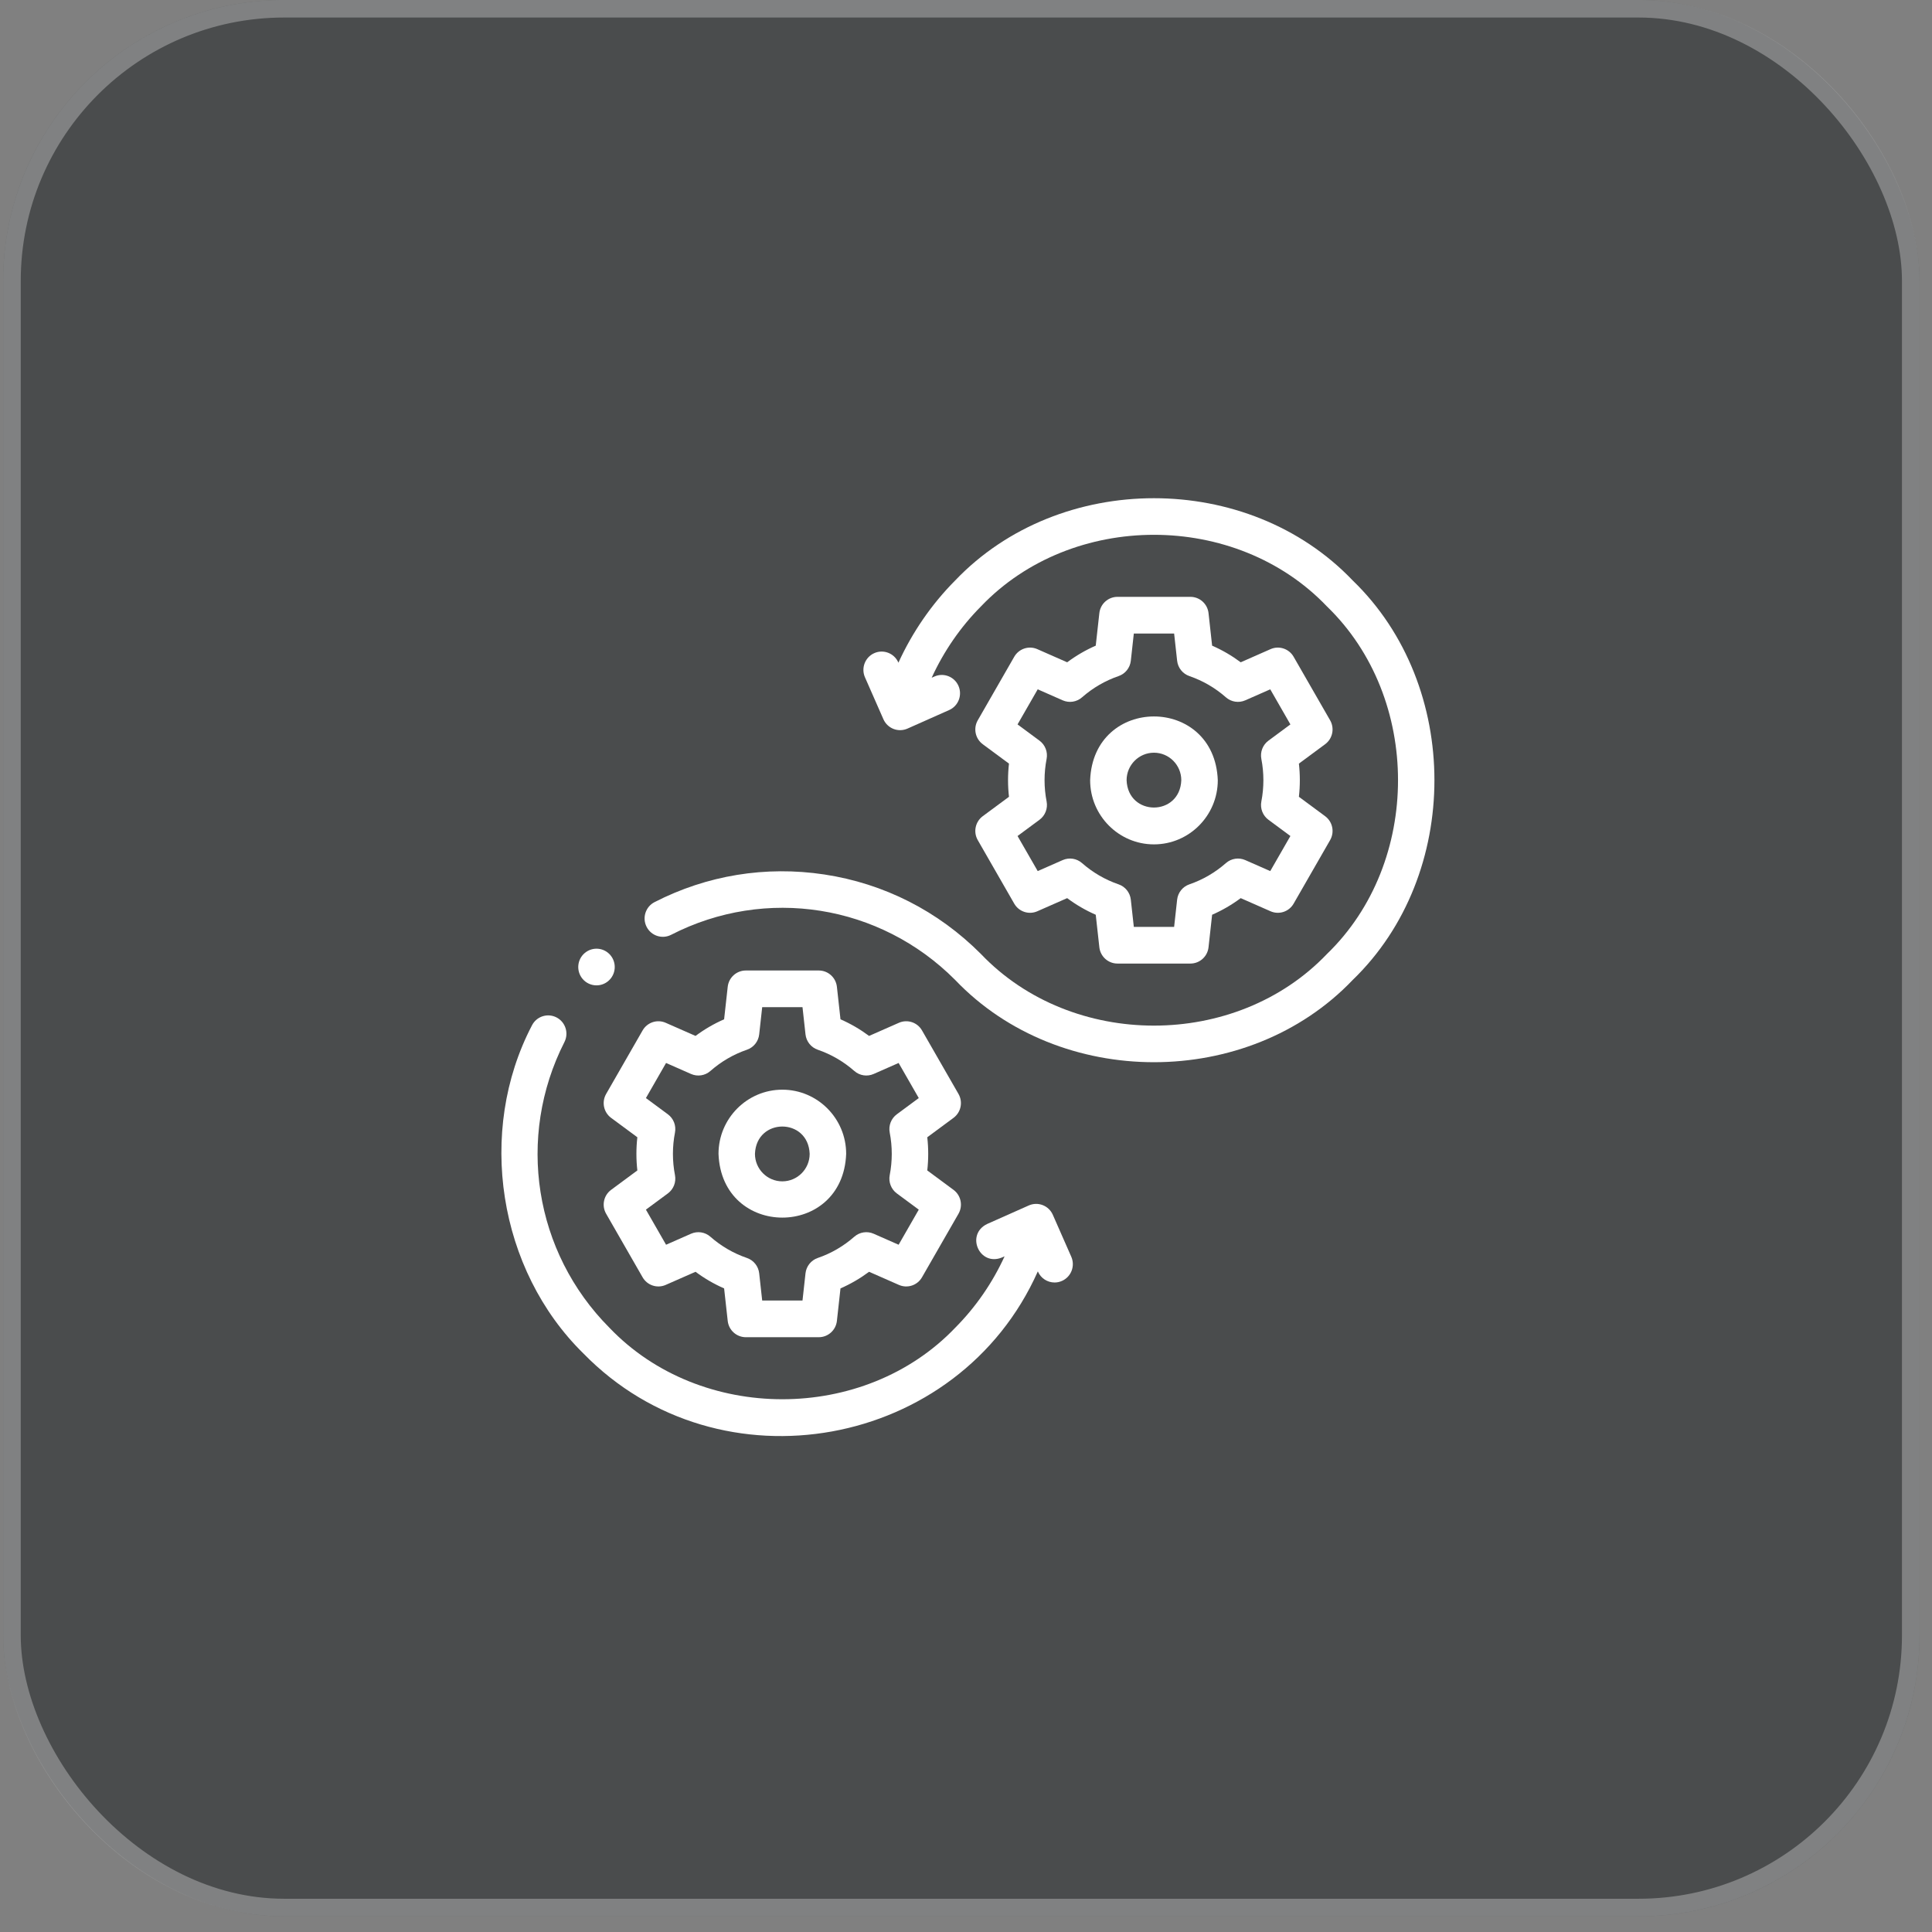
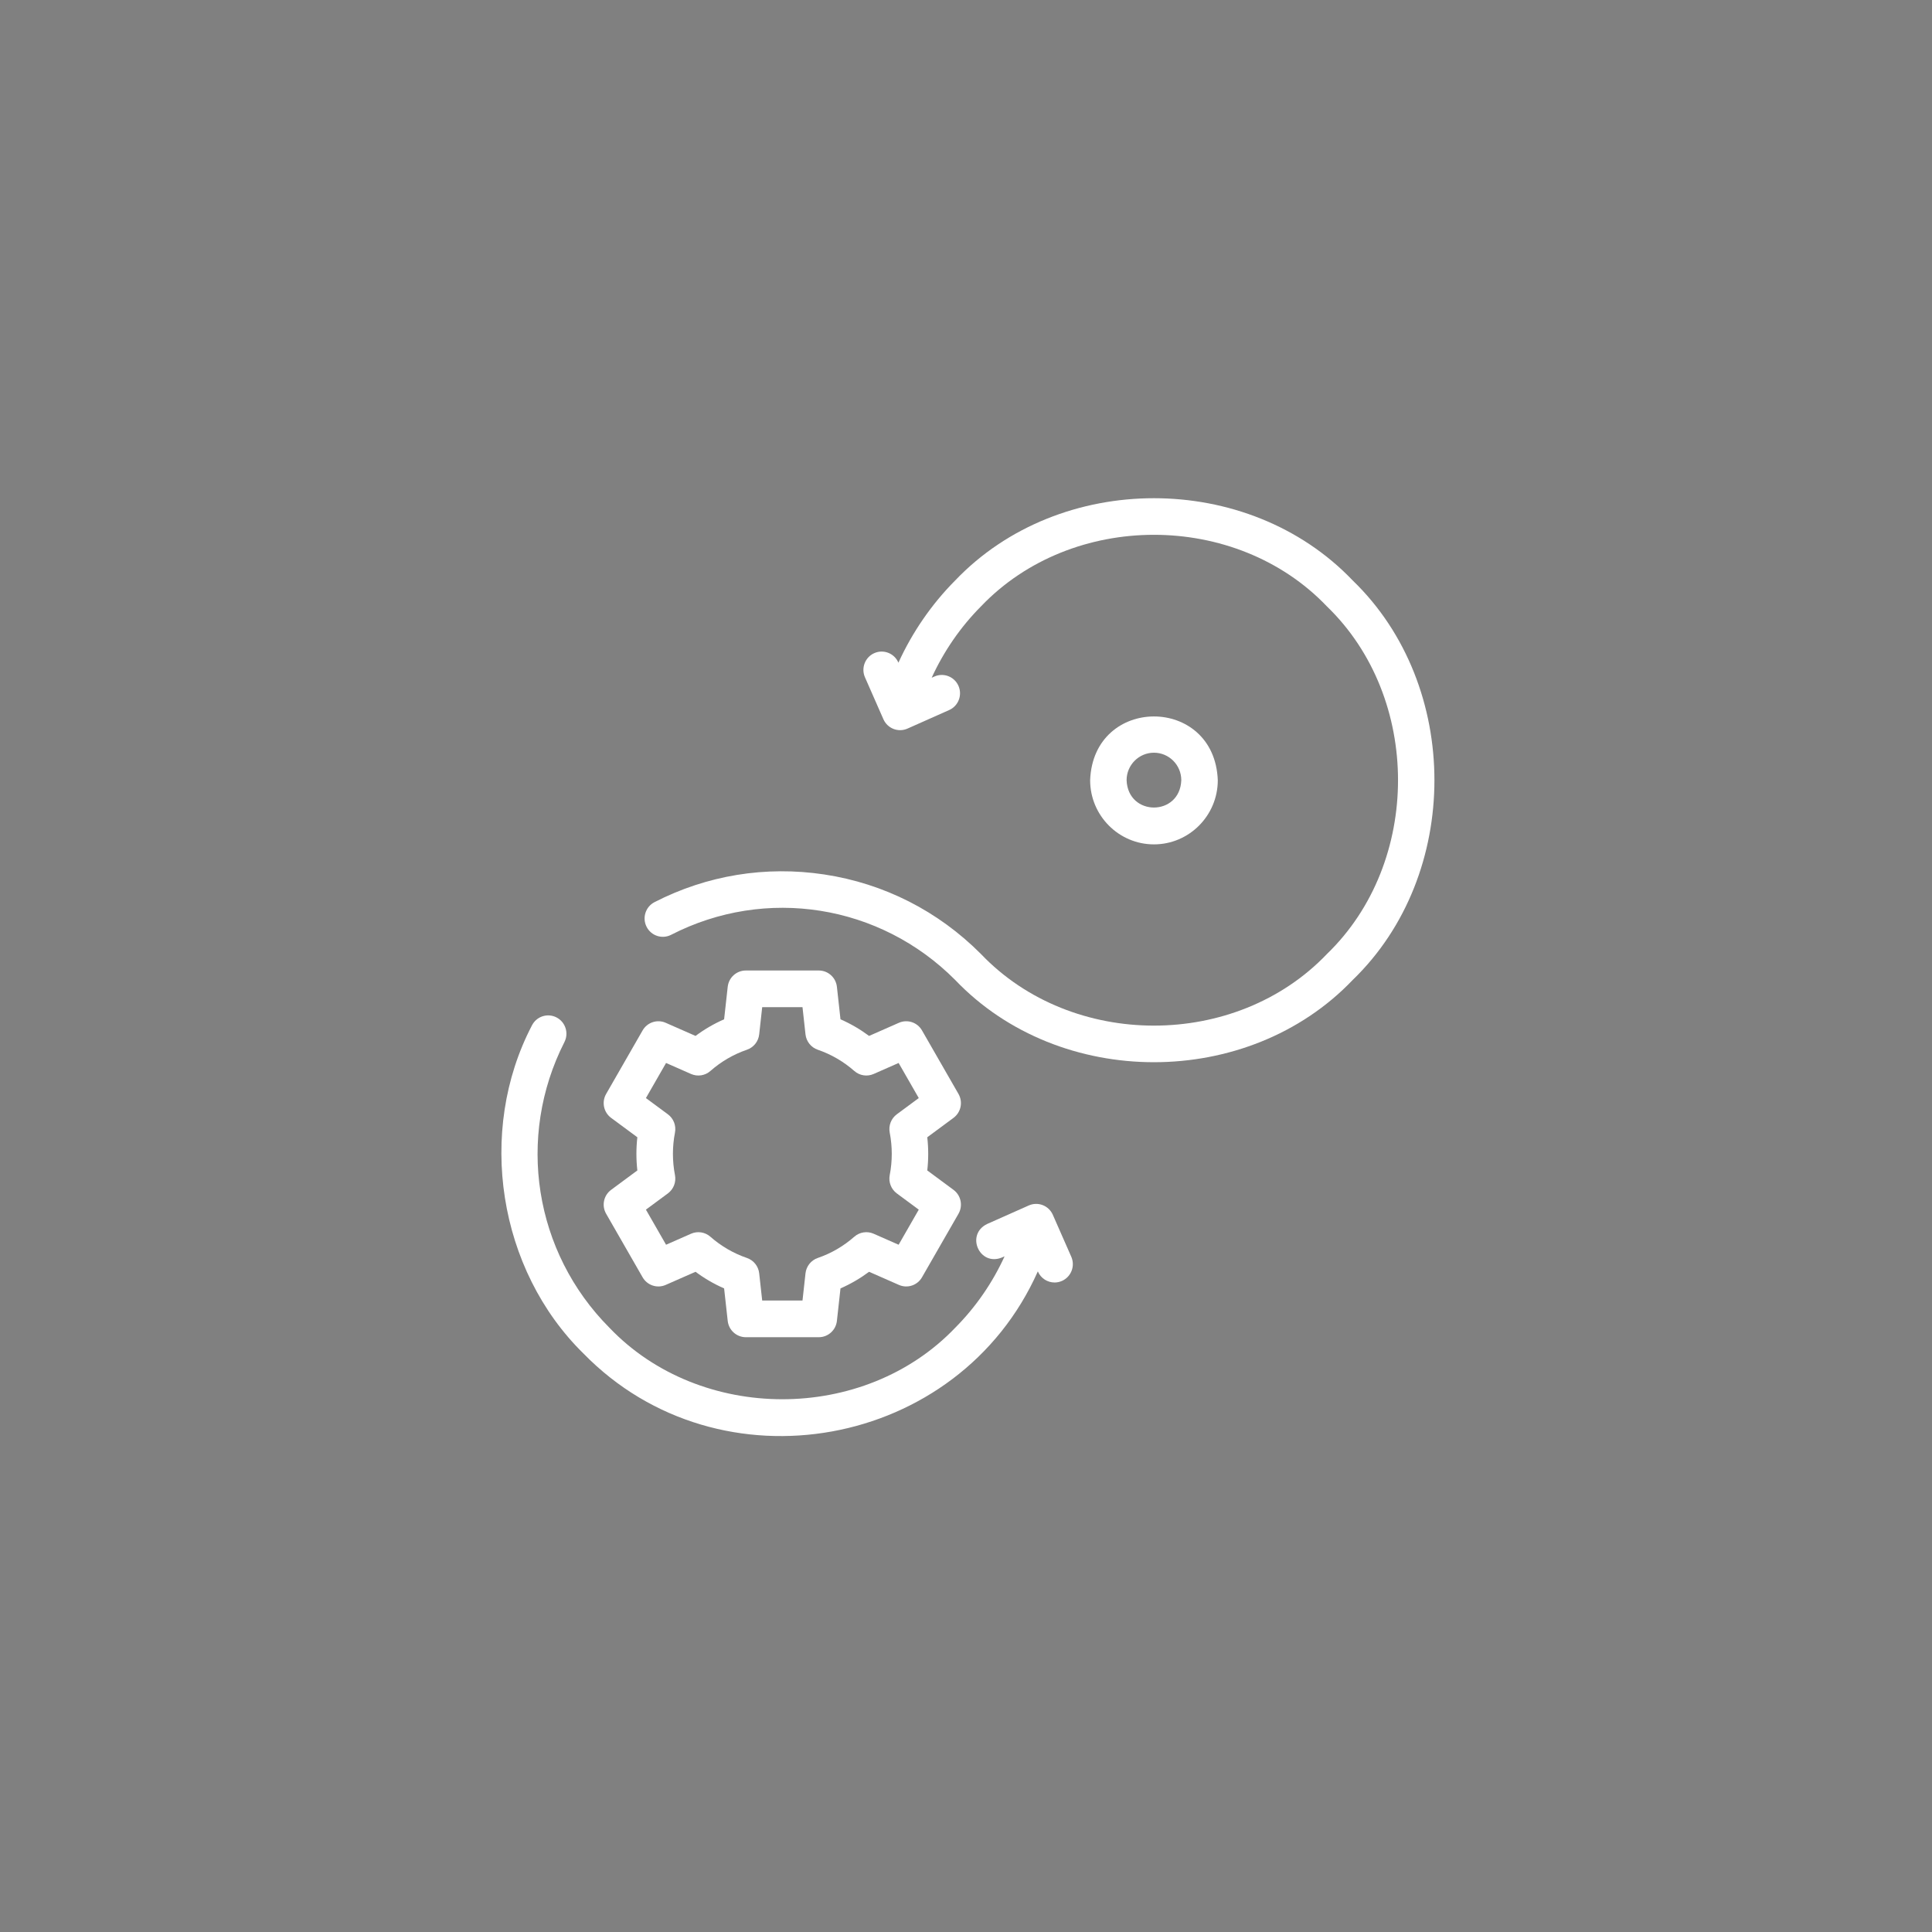
<svg xmlns="http://www.w3.org/2000/svg" width="110" height="110" viewBox="0 0 110 110" fill="none">
  <rect x="0" y="0" width="110" height="110" fill="#808080" stroke="none" />
-   <rect x="0.181" y="-0.002" width="109.109" height="109.109" rx="16" fill="#15181B" fill-opacity="0.5" />
-   <rect x="0.681" y="0.498" width="108.109" height="108.109" rx="15.5" stroke="white" stroke-opacity="0.3" />
  <path fill-rule="evenodd" clip-rule="evenodd" d="M52.495 58.668L54.572 62.284C54.837 62.745 54.714 63.332 54.288 63.647L52.795 64.751C52.866 65.378 52.866 66.013 52.795 66.64L54.288 67.744C54.714 68.059 54.837 68.646 54.572 69.107L52.495 72.723C52.231 73.184 51.664 73.371 51.179 73.157L49.482 72.41C48.975 72.787 48.431 73.104 47.854 73.356L47.65 75.206C47.592 75.735 47.147 76.135 46.618 76.135H42.465C41.936 76.135 41.491 75.735 41.433 75.206L41.228 73.356C40.651 73.104 40.107 72.787 39.601 72.41L37.903 73.157C37.419 73.371 36.852 73.184 36.587 72.723L34.511 69.107C34.246 68.647 34.368 68.059 34.795 67.744L36.288 66.64C36.217 66.013 36.217 65.378 36.288 64.751L34.795 63.647C34.368 63.332 34.246 62.745 34.511 62.284L36.587 58.668C36.852 58.207 37.419 58.02 37.903 58.234L39.601 58.981C40.108 58.603 40.651 58.287 41.228 58.035L41.433 56.185C41.491 55.656 41.936 55.256 42.465 55.256H46.618C47.147 55.256 47.592 55.656 47.65 56.185L47.854 58.035C48.431 58.287 48.975 58.604 49.482 58.981L51.179 58.234C51.664 58.02 52.231 58.207 52.495 58.668ZM50.657 66.906C50.812 66.112 50.812 65.279 50.657 64.485C50.58 64.088 50.737 63.683 51.061 63.443L52.311 62.519L51.164 60.521L49.741 61.148C49.372 61.31 48.944 61.244 48.641 60.977C48.026 60.438 47.326 60.03 46.559 59.767C46.178 59.636 45.907 59.296 45.862 58.894L45.691 57.344H43.396L43.225 58.894C43.181 59.296 42.909 59.636 42.529 59.767C41.761 60.03 41.061 60.438 40.446 60.978C40.144 61.244 39.715 61.31 39.346 61.148L37.923 60.521L36.776 62.519L38.026 63.443C38.35 63.683 38.507 64.088 38.43 64.485C38.275 65.279 38.275 66.111 38.43 66.906C38.507 67.303 38.35 67.708 38.026 67.948L36.776 68.872L37.923 70.87L39.346 70.243C39.715 70.081 40.144 70.147 40.446 70.414C41.06 70.953 41.761 71.361 42.529 71.624C42.909 71.755 43.181 72.095 43.225 72.497L43.396 74.047H45.691L45.862 72.497C45.907 72.095 46.178 71.755 46.558 71.624C47.326 71.361 48.026 70.953 48.641 70.413C48.944 70.147 49.373 70.081 49.741 70.243L51.164 70.87L52.311 68.872L51.061 67.948C50.737 67.708 50.58 67.302 50.657 66.906Z" fill="white" />
-   <path fill-rule="evenodd" clip-rule="evenodd" d="M40.909 65.696C40.909 63.681 42.539 62.042 44.543 62.042C46.547 62.042 48.177 63.681 48.177 65.696C47.995 70.535 41.091 70.536 40.909 65.696ZM42.984 65.696C42.984 66.559 43.683 67.261 44.542 67.261C45.401 67.261 46.099 66.559 46.099 65.696C46.021 63.622 43.063 63.621 42.984 65.696Z" fill="white" />
  <path d="M77.015 33.047C71.059 26.806 60.342 26.806 54.386 33.047C53.044 34.397 51.945 35.994 51.152 37.731L51.147 37.719C50.915 37.192 50.302 36.954 49.778 37.187C49.253 37.42 49.016 38.037 49.248 38.564L50.298 40.951C50.41 41.204 50.617 41.402 50.873 41.502C51.13 41.602 51.416 41.595 51.668 41.483L54.042 40.427C54.566 40.194 54.803 39.578 54.571 39.05C54.339 38.523 53.726 38.285 53.202 38.518L53.046 38.587C53.735 37.081 54.689 35.695 55.855 34.523C61.038 29.092 70.364 29.092 75.546 34.523C80.948 39.734 80.948 49.11 75.546 54.321C70.363 59.752 61.038 59.752 55.855 54.321C53.416 51.869 50.329 50.302 46.928 49.788C43.595 49.286 40.254 49.831 37.266 51.364C36.756 51.626 36.553 52.255 36.814 52.768C37.074 53.282 37.7 53.486 38.211 53.224C43.602 50.456 50.103 51.49 54.386 55.797C60.343 62.038 71.059 62.038 77.015 55.797C83.222 49.809 83.222 39.034 77.015 33.047Z" fill="white" />
-   <path fill-rule="evenodd" clip-rule="evenodd" d="M57.746 51.449L55.67 47.833C55.405 47.372 55.528 46.785 55.954 46.47L57.447 45.366C57.376 44.739 57.376 44.104 57.447 43.477L55.954 42.373C55.528 42.058 55.405 41.471 55.67 41.01L57.746 37.394C58.011 36.933 58.578 36.746 59.062 36.96L60.76 37.708C61.267 37.33 61.811 37.013 62.387 36.761L62.592 34.911C62.65 34.382 63.095 33.982 63.624 33.982H67.777C68.306 33.982 68.751 34.382 68.809 34.911L69.013 36.761C69.59 37.013 70.134 37.33 70.641 37.708L72.338 36.96C72.823 36.746 73.39 36.933 73.654 37.394L75.731 41.01C75.996 41.471 75.873 42.058 75.447 42.373L73.954 43.477C74.025 44.104 74.025 44.739 73.954 45.366L75.447 46.47C75.873 46.785 75.996 47.372 75.731 47.833L73.654 51.449C73.39 51.91 72.823 52.097 72.338 51.883L70.641 51.136C70.134 51.514 69.59 51.83 69.013 52.082L68.809 53.932C68.751 54.461 68.306 54.861 67.777 54.861H63.624C63.095 54.861 62.65 54.461 62.592 53.932L62.387 52.082C61.81 51.83 61.266 51.514 60.76 51.136L59.062 51.883C58.578 52.097 58.011 51.91 57.746 51.449ZM59.589 43.211C59.434 44.006 59.434 44.837 59.59 45.633C59.666 46.029 59.509 46.435 59.186 46.674L57.935 47.599L59.083 49.596L60.505 48.97C60.874 48.807 61.303 48.874 61.605 49.14C62.22 49.68 62.92 50.087 63.688 50.351C64.069 50.481 64.34 50.821 64.384 51.223L64.555 52.773H66.85L67.021 51.223C67.066 50.821 67.337 50.481 67.718 50.351C68.485 50.087 69.185 49.68 69.8 49.14C70.103 48.874 70.532 48.808 70.9 48.97L72.323 49.596L73.47 47.599L72.22 46.674C71.896 46.435 71.739 46.029 71.816 45.633C71.971 44.839 71.971 44.005 71.816 43.211C71.739 42.815 71.896 42.409 72.22 42.17L73.47 41.245L72.323 39.247L70.9 39.874C70.531 40.036 70.103 39.97 69.8 39.704C69.186 39.164 68.485 38.757 67.718 38.493C67.337 38.362 67.066 38.023 67.021 37.621L66.85 36.071H64.555L64.384 37.621C64.34 38.023 64.069 38.363 63.688 38.493C62.921 38.757 62.22 39.164 61.605 39.704C61.303 39.97 60.874 40.036 60.506 39.874L59.083 39.247L57.935 41.245L59.185 42.17C59.509 42.409 59.666 42.815 59.589 43.211Z" fill="white" />
  <path fill-rule="evenodd" clip-rule="evenodd" d="M69.336 44.422C69.336 46.436 67.705 48.075 65.701 48.075C63.698 48.075 62.068 46.436 62.068 44.422C62.249 39.583 69.153 39.581 69.336 44.422ZM67.258 44.422C67.258 43.558 66.56 42.856 65.701 42.856C64.842 42.856 64.144 43.558 64.144 44.422C64.221 46.496 67.18 46.496 67.258 44.422Z" fill="white" />
  <path d="M59.944 69.167C59.833 68.913 59.626 68.715 59.369 68.615C59.112 68.515 58.826 68.522 58.574 68.634L56.2 69.69C54.962 70.293 55.765 72.115 57.041 71.599L57.197 71.53C56.508 73.037 55.554 74.422 54.388 75.594C49.205 81.025 39.879 81.025 34.696 75.594C30.412 71.288 29.383 64.752 32.136 59.331C32.397 58.818 32.194 58.189 31.684 57.927C31.173 57.665 30.547 57.868 30.287 58.382C27.133 64.416 28.357 72.302 33.227 77.071C40.967 84.994 54.582 82.521 59.09 72.387L59.095 72.398C59.266 72.788 59.646 73.02 60.045 73.02C60.185 73.02 60.328 72.991 60.464 72.93C60.989 72.697 61.226 72.081 60.994 71.553L59.944 69.167Z" fill="white" />
-   <path d="M33.963 56.102C34.197 56.102 34.433 56.023 34.627 55.86C35.068 55.491 35.127 54.833 34.76 54.39C34.393 53.947 33.738 53.888 33.298 54.257L33.297 54.257C32.857 54.626 32.797 55.284 33.164 55.727C33.37 55.975 33.665 56.102 33.963 56.102Z" fill="white" />
</svg>